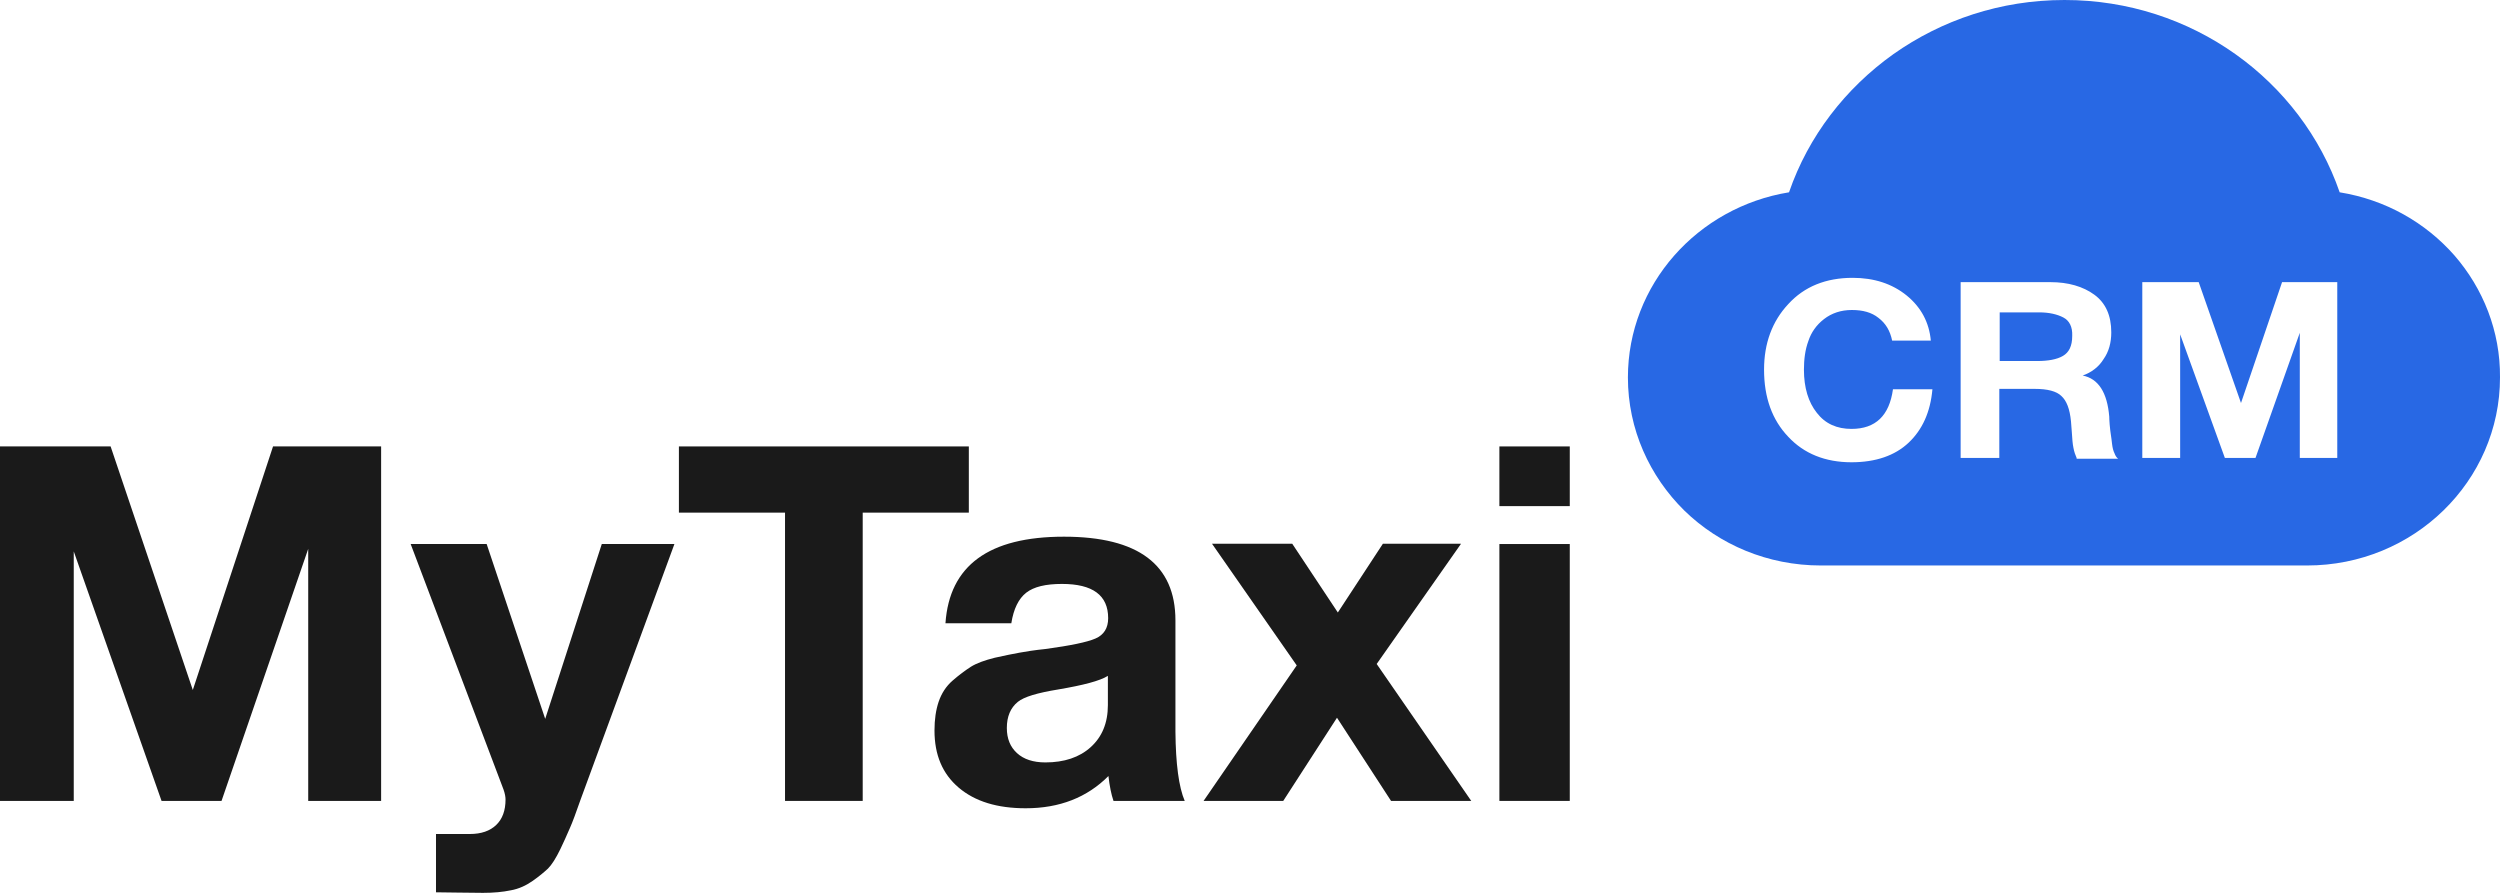
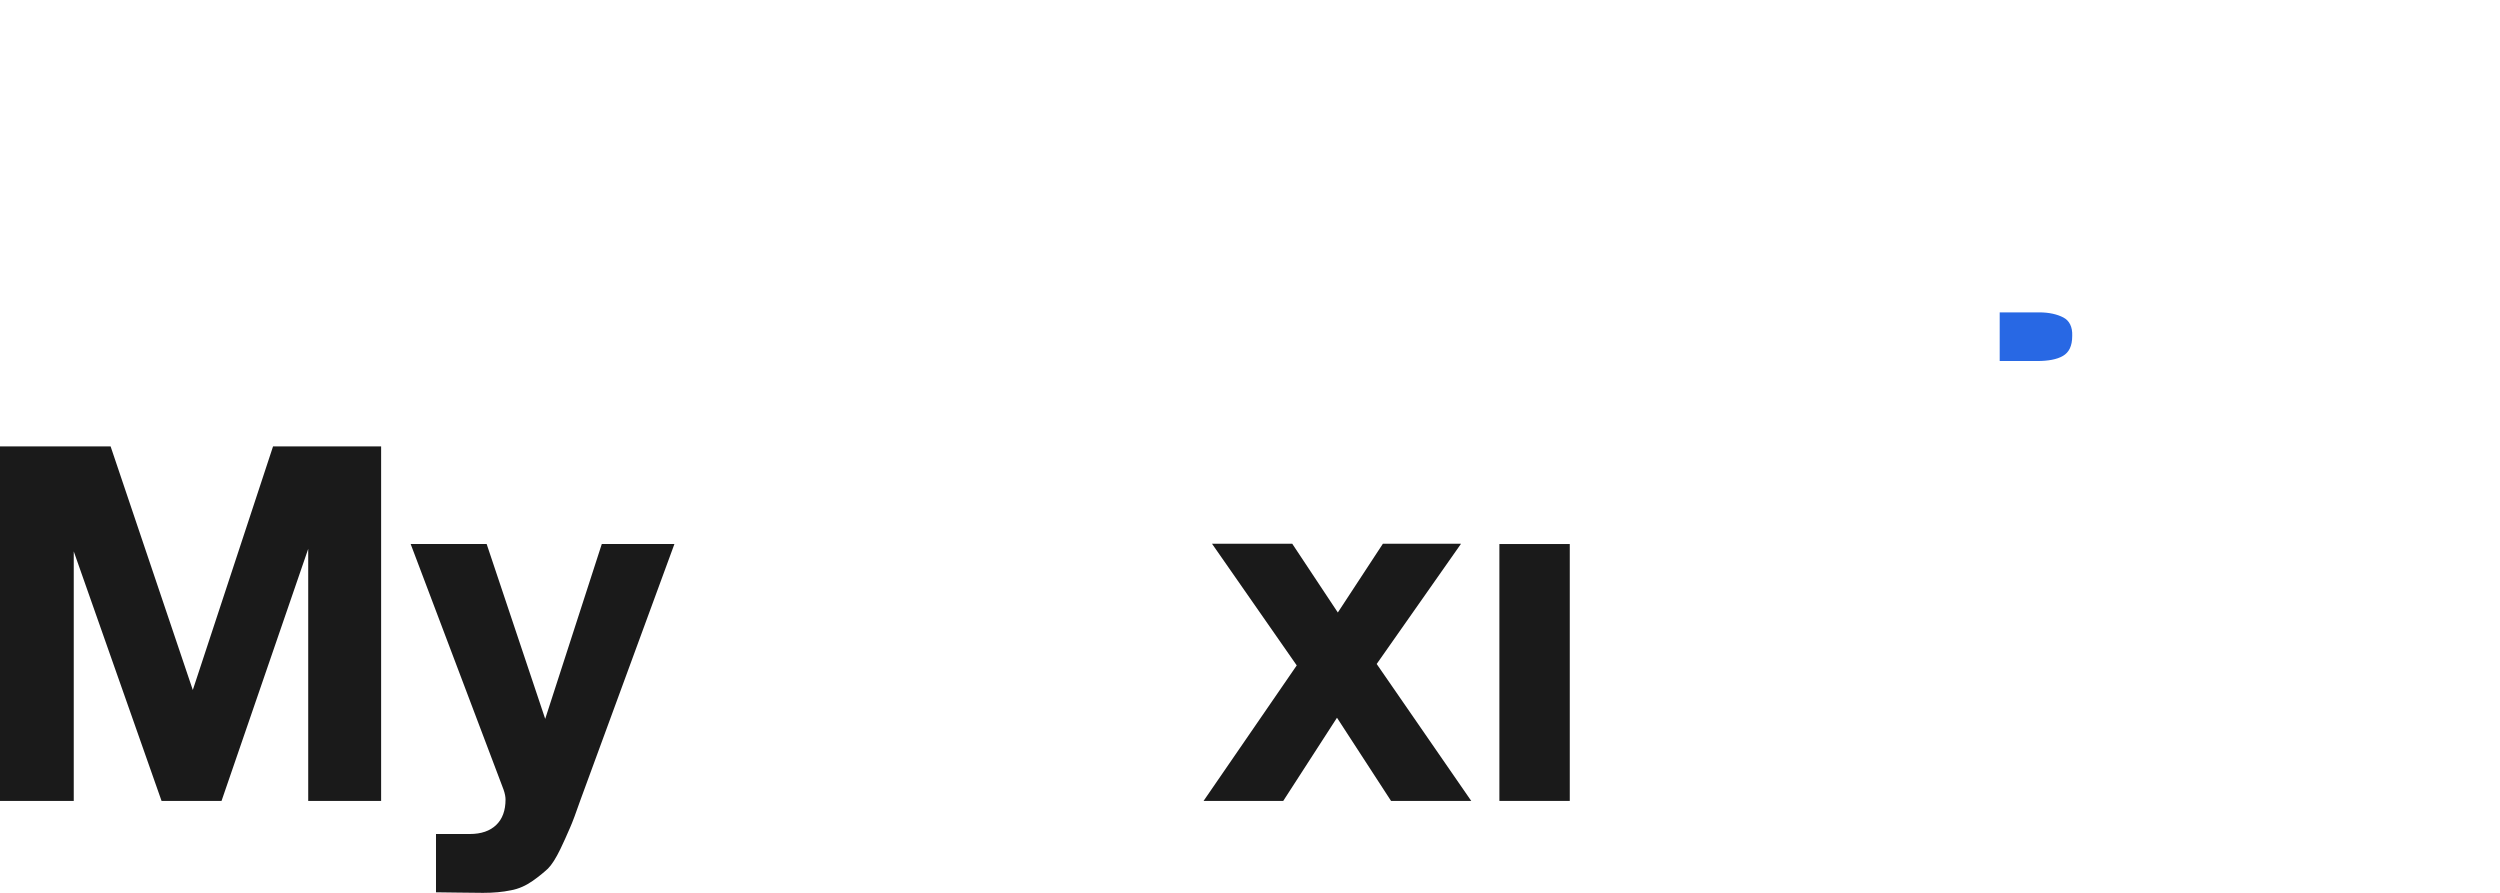
<svg xmlns="http://www.w3.org/2000/svg" width="98" height="35" viewBox="0 0 98 35" fill="none">
-   <path d="M0 31.396V17.5H4.336L7.558 27.048L10.703 17.5H14.94V31.396H12.082V21.515L8.684 31.396H6.333L2.891 21.614V31.396H0Z" fill="#1A1A1A" />
+   <path d="M0 31.396V17.5H4.336L7.558 27.048L10.703 17.5H14.94V31.396H12.082V21.515L8.684 31.396H6.333L2.891 21.614V31.396H0" fill="#1A1A1A" />
  <path d="M22.752 31.363L26.437 21.326H23.59L21.372 28.18L19.077 21.326H16.098L19.739 30.952C19.794 31.107 19.817 31.241 19.817 31.34C19.817 31.773 19.695 32.105 19.452 32.338C19.21 32.571 18.868 32.693 18.415 32.693H17.091V34.978C17.406 34.982 17.685 34.986 17.93 34.989C18.379 34.995 18.712 35 18.934 35C19.342 35 19.706 34.967 20.026 34.9C20.335 34.845 20.622 34.712 20.876 34.534C21.13 34.357 21.328 34.19 21.483 34.046C21.626 33.902 21.791 33.647 21.968 33.281C22.108 32.991 22.213 32.75 22.294 32.563C22.316 32.514 22.336 32.469 22.354 32.427C22.442 32.227 22.575 31.873 22.752 31.363Z" fill="#1A1A1A" />
-   <path d="M37.978 17.5V20.095H33.818V31.396H30.773V20.095H26.613V17.5H37.978Z" fill="#1A1A1A" />
-   <path fill-rule="evenodd" clip-rule="evenodd" d="M43.649 31.396H46.441C46.209 30.852 46.088 29.943 46.077 28.679V24.32C46.077 22.136 44.62 21.038 41.707 21.038C38.761 21.038 37.217 22.169 37.062 24.431H39.644C39.732 23.866 39.931 23.466 40.229 23.233C40.527 23.001 40.99 22.89 41.63 22.89C42.833 22.89 43.44 23.333 43.44 24.232C43.44 24.62 43.274 24.886 42.943 25.03C42.612 25.174 41.961 25.307 40.99 25.44C40.549 25.485 40.207 25.54 39.964 25.585C39.721 25.629 39.39 25.695 38.993 25.784C38.596 25.884 38.287 25.995 38.055 26.139C37.834 26.283 37.592 26.461 37.338 26.683C37.084 26.904 36.908 27.181 36.797 27.503C36.687 27.825 36.632 28.202 36.632 28.634C36.632 29.588 36.941 30.331 37.581 30.875C38.221 31.418 39.092 31.684 40.207 31.684C41.531 31.684 42.612 31.263 43.451 30.42C43.495 30.808 43.561 31.141 43.649 31.396ZM41.487 27.026C42.458 26.86 43.109 26.694 43.429 26.494V27.636C43.429 28.346 43.197 28.889 42.755 29.289C42.314 29.688 41.718 29.887 40.979 29.887C40.505 29.887 40.13 29.765 39.865 29.521C39.6 29.277 39.468 28.956 39.468 28.535C39.468 28.091 39.611 27.747 39.898 27.514C40.141 27.315 40.67 27.159 41.487 27.026Z" fill="#1A1A1A" />
  <path d="M57.265 21.326L53.966 26.028L57.673 31.396H54.529L52.41 28.135L50.303 31.396H47.18L50.832 26.084L47.511 21.315H50.656L52.443 24.01L54.209 21.315H57.265V21.326Z" fill="#1A1A1A" />
-   <path d="M61.535 19.84V17.5H58.776V19.84H61.535Z" fill="#1A1A1A" />
  <path d="M61.535 31.396V21.326H58.776V31.396H61.535Z" fill="#1A1A1A" />
  <path d="M79.936 12.245C80.331 12.245 80.646 12.322 80.883 12.445C81.12 12.568 81.246 12.814 81.231 13.168C81.231 13.568 81.104 13.814 80.867 13.952C80.63 14.091 80.283 14.152 79.857 14.152H78.388V12.245H79.936Z" fill="#2868E4" />
-   <path fill-rule="evenodd" clip-rule="evenodd" d="M91.715 7.538C93.515 7.83 95.079 8.722 96.215 10.014C97.337 11.306 98.016 12.983 98 14.798C98 18.859 94.621 22.167 90.436 22.167H71.377C69.293 22.167 67.398 21.351 66.025 20.013C64.667 18.675 63.814 16.829 63.814 14.798C63.814 11.153 66.546 8.122 70.13 7.538C70.888 5.338 72.341 3.461 74.22 2.123C76.115 0.785 78.42 0 80.93 0C85.936 0 90.199 3.153 91.715 7.538ZM72.578 18.121C73.525 18.121 74.283 17.86 74.82 17.352C75.357 16.844 75.672 16.152 75.751 15.26H74.204C74.062 16.29 73.525 16.813 72.578 16.813C72.009 16.813 71.551 16.613 71.22 16.183C70.888 15.767 70.714 15.198 70.714 14.491C70.714 14.091 70.762 13.706 70.888 13.368C70.999 13.029 71.204 12.737 71.504 12.506C71.804 12.275 72.167 12.152 72.593 12.152C73.02 12.152 73.367 12.245 73.635 12.46C73.92 12.675 74.093 12.968 74.172 13.352H75.688C75.625 12.645 75.309 12.045 74.741 11.583C74.172 11.122 73.462 10.891 72.625 10.891C71.583 10.891 70.73 11.229 70.099 11.922C69.467 12.598 69.151 13.46 69.151 14.491C69.151 15.583 69.467 16.46 70.099 17.121C70.714 17.783 71.551 18.121 72.578 18.121ZM81.278 17.552C81.309 17.721 81.357 17.844 81.404 17.952V17.983H83.031C82.968 17.936 82.92 17.86 82.888 17.767C82.841 17.675 82.81 17.552 82.794 17.413C82.778 17.259 82.762 17.152 82.746 17.044C82.731 16.952 82.715 16.813 82.699 16.644C82.683 16.46 82.683 16.367 82.683 16.337C82.604 15.383 82.257 14.844 81.641 14.721C81.989 14.598 82.273 14.383 82.462 14.075C82.668 13.783 82.762 13.429 82.762 13.029C82.762 12.368 82.541 11.876 82.099 11.553C81.657 11.229 81.073 11.06 80.378 11.06H76.857V17.952H78.373V15.244H79.762C80.267 15.244 80.615 15.337 80.804 15.521C81.01 15.706 81.136 16.029 81.183 16.521C81.183 16.534 81.186 16.565 81.19 16.613C81.196 16.684 81.206 16.791 81.215 16.936C81.231 17.198 81.246 17.398 81.278 17.552ZM90.152 17.952H91.621V11.06H89.457L87.847 15.798L86.189 11.06H83.978V17.952H85.462V13.106L87.215 17.952H88.415L90.152 13.045V17.952Z" fill="#2868E4" />
</svg>